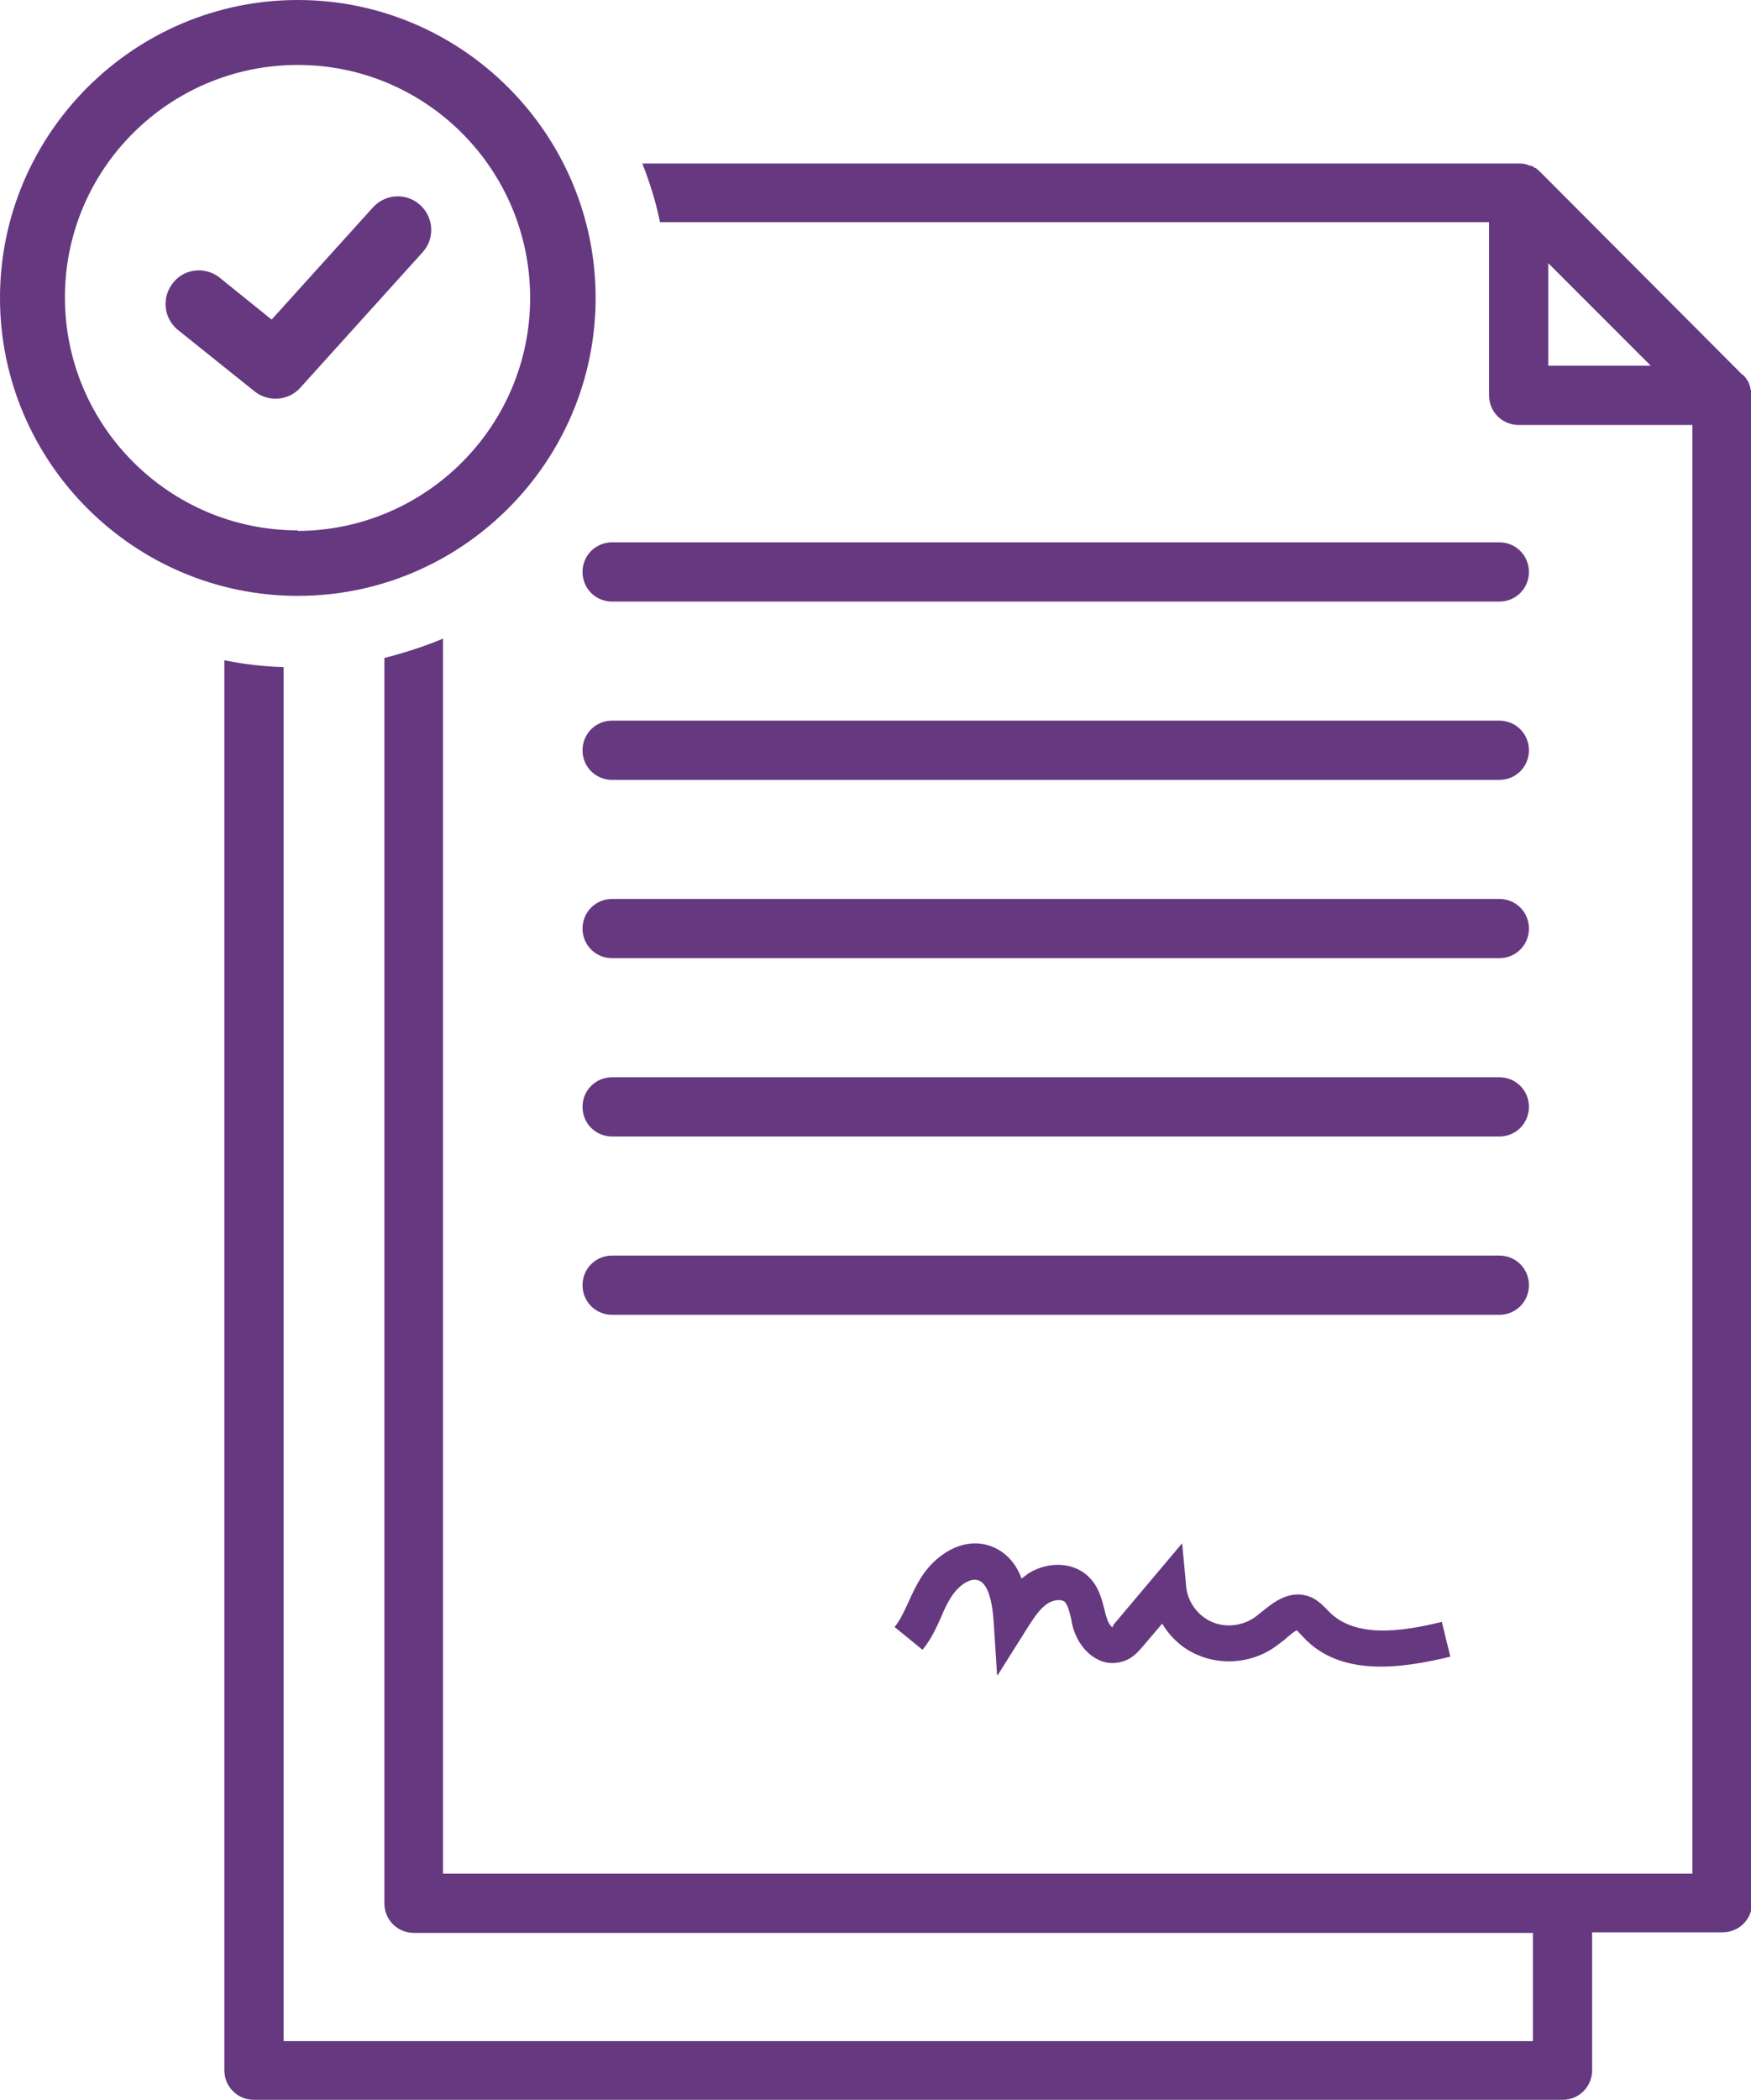
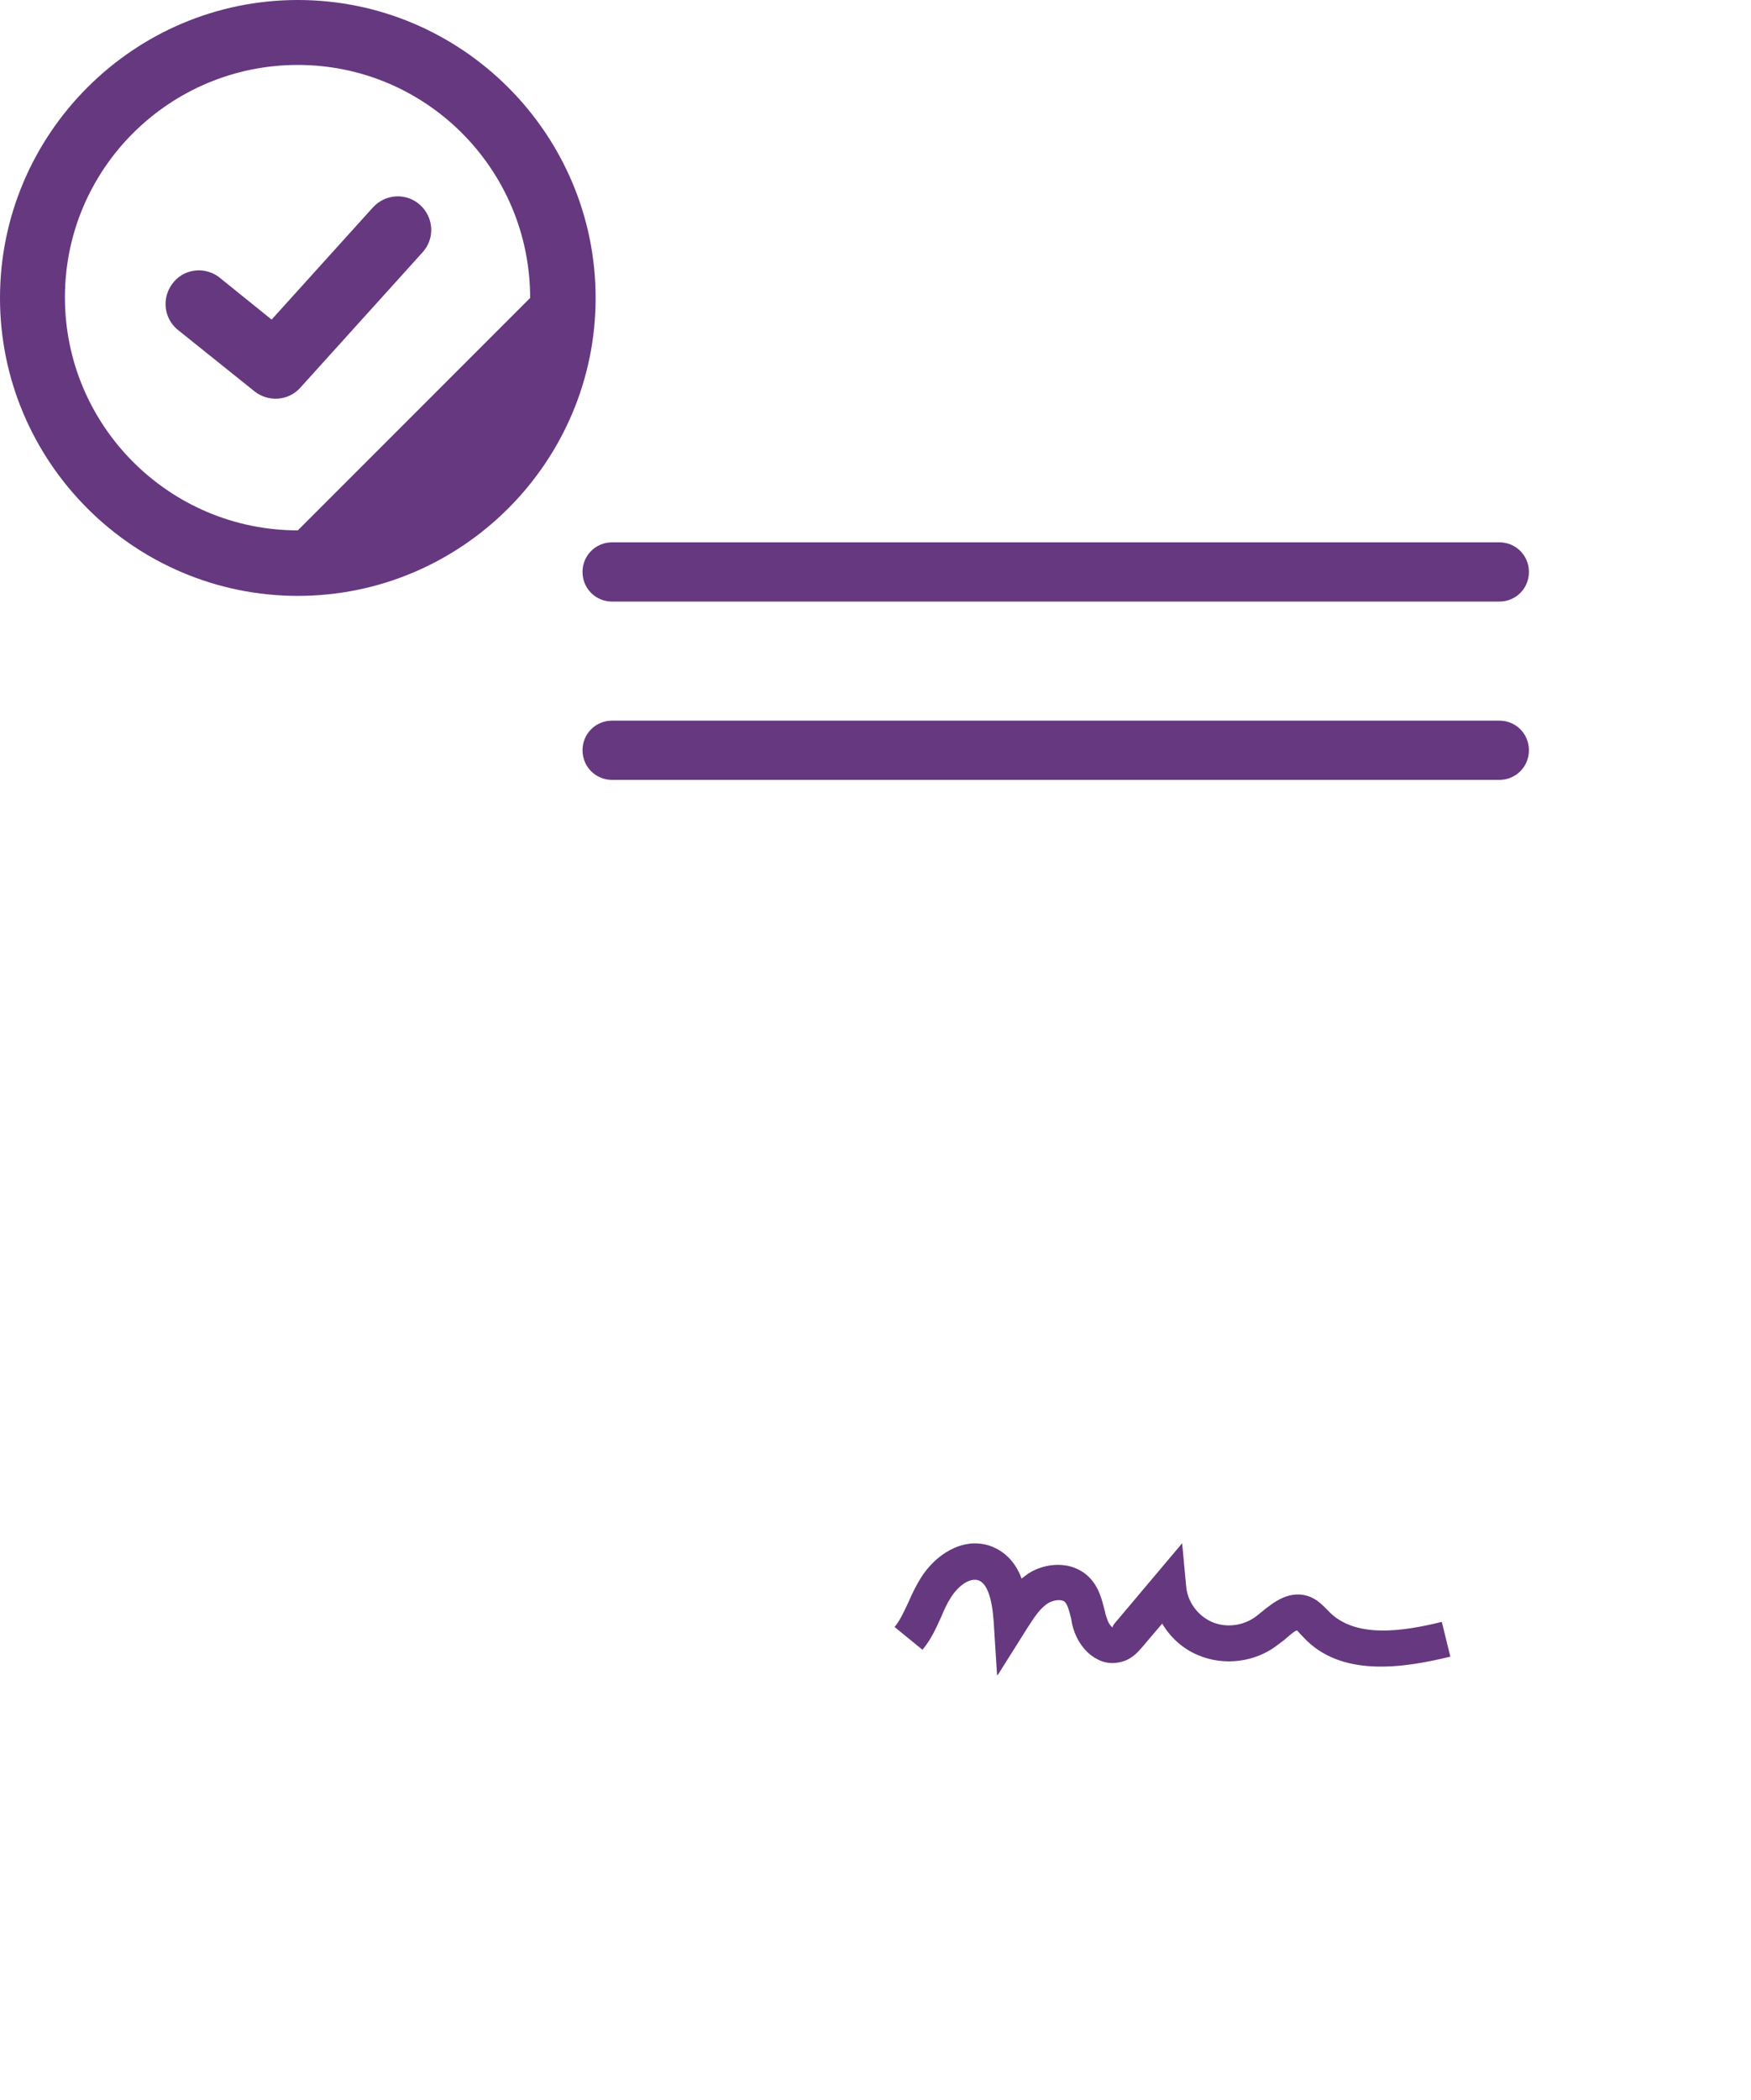
<svg xmlns="http://www.w3.org/2000/svg" id="Layer_2" data-name="Layer 2" viewBox="0 0 30.75 36.86">
  <defs>
    <style>
      .cls-1 {
        fill: #663880;
        stroke-width: 0px;
      }
    </style>
  </defs>
  <g id="Purple_icons" data-name="Purple icons">
    <g>
      <g id="Group_397" data-name="Group 397">
        <path id="Path_152" data-name="Path 152" class="cls-1" d="M26.33,9.52h-15.58c-.29,0-.52.23-.52.52s.23.52.52.52h15.58c.29,0,.52-.23.52-.52s-.23-.52-.52-.52Z" />
        <path id="Path_153" data-name="Path 153" class="cls-1" d="M26.33,12.65h-15.58c-.29,0-.52.23-.52.52s.23.52.52.52h15.58c.29,0,.52-.23.52-.52s-.23-.52-.52-.52Z" />
-         <path id="Path_154" data-name="Path 154" class="cls-1" d="M26.33,15.78h-15.58c-.29,0-.52.23-.52.52s.23.52.52.52h15.58c.29,0,.52-.23.52-.52s-.23-.52-.52-.52Z" />
-         <path id="Path_155" data-name="Path 155" class="cls-1" d="M26.33,18.91h-15.58c-.29,0-.52.23-.52.52,0,.29.23.52.52.52h15.58c.29,0,.52-.23.52-.52,0-.29-.23-.52-.52-.52h0Z" />
-         <path id="Path_156" data-name="Path 156" class="cls-1" d="M26.33,22.04h-15.58c-.29,0-.52.23-.52.52,0,.29.23.52.52.52h15.58c.29,0,.52-.23.52-.52,0-.29-.23-.52-.52-.52h0Z" />
      </g>
      <g>
-         <path class="cls-1" d="M30.74,6.84s0-.01,0-.02c0-.02-.01-.05-.02-.07,0-.01-.01-.02-.01-.03,0-.02-.02-.03-.03-.05,0-.01-.01-.02-.02-.03-.01-.02-.03-.04-.05-.06h-.01s-3.56-3.57-3.56-3.57c-.02-.02-.05-.04-.07-.06,0,0,0,0-.01,0-.02-.01-.04-.03-.07-.04,0,0-.01,0-.02,0-.06-.03-.12-.04-.19-.04h-15.4c.13.33.24.68.31,1.03h14.56v3.04c0,.29.23.52.52.52h3.05v25.43H7.78V11.21c-.33.14-.68.25-1.03.34v21.86c0,.29.23.52.52.52h19.65v1.9s-21.94,0-21.94,0V11.71c-.35-.01-.7-.05-1.04-.12v24.75c0,.29.23.52.52.52h22.98c.29,0,.52-.23.52-.52h0v-2.42h2.29c.29,0,.52-.23.52-.52h0V6.93h0s0-.06-.01-.09ZM27.19,6.42v-1.8l1.8,1.8h-1.8Z" />
        <g>
          <path id="Path_179" data-name="Path 179" class="cls-1" d="M6.55,3.64l-1.78,1.97-.93-.75c-.26-.19-.63-.14-.82.13-.18.25-.14.59.09.79l1.36,1.09c.24.19.59.17.8-.06l2.15-2.38c.22-.24.2-.61-.04-.83s-.61-.2-.83.04h0Z" />
-           <path class="cls-1" d="M5.23,0C2.35,0,0,2.35,0,5.23s2.35,5.23,5.23,5.23,5.23-2.35,5.23-5.23c0-2.88-2.35-5.23-5.23-5.23ZM5.23,9.31c-2.25,0-4.09-1.83-4.09-4.09S2.98,1.14,5.23,1.14s4.08,1.83,4.08,4.09c0,2.25-1.83,4.08-4.08,4.09Z" />
+           <path class="cls-1" d="M5.23,0C2.35,0,0,2.35,0,5.23s2.35,5.23,5.23,5.23,5.23-2.35,5.23-5.23c0-2.88-2.35-5.23-5.23-5.23ZM5.23,9.31c-2.25,0-4.09-1.83-4.09-4.09S2.98,1.14,5.23,1.14s4.08,1.83,4.08,4.09Z" />
        </g>
      </g>
      <path class="cls-1" d="M17.51,29.41l-.06-.95c-.03-.42-.12-.67-.27-.72-.16-.05-.36.11-.48.3-.07.11-.12.22-.17.34-.09.2-.18.4-.33.58l-.49-.4c.1-.12.17-.28.25-.45.06-.14.13-.28.21-.41.25-.4.72-.72,1.2-.57.3.1.48.33.57.58.04-.03.08-.06.12-.09.3-.19.75-.23,1.05.05.19.18.24.41.29.6.01.05.02.09.04.14.02.08.07.14.1.16-.01-.01.02-.06.04-.08l1.18-1.4.07.75c.02.27.2.52.45.63.25.11.55.07.77-.09l.1-.08c.21-.17.51-.42.88-.26.13.06.22.16.29.23.46.5,1.31.37,2,.2l.15.61c-.86.21-1.93.36-2.58-.34-.07-.07-.1-.11-.11-.12-.04,0-.16.11-.23.17l-.12.09c-.39.3-.94.37-1.4.17-.26-.11-.48-.31-.62-.55l-.34.4c-.07.08-.18.22-.37.27-.15.04-.3.03-.44-.05-.19-.1-.34-.3-.41-.53-.02-.06-.03-.12-.04-.18-.03-.12-.06-.24-.11-.29-.05-.05-.19-.04-.29.02-.15.09-.26.27-.37.44l-.51.81Z" />
    </g>
  </g>
</svg>